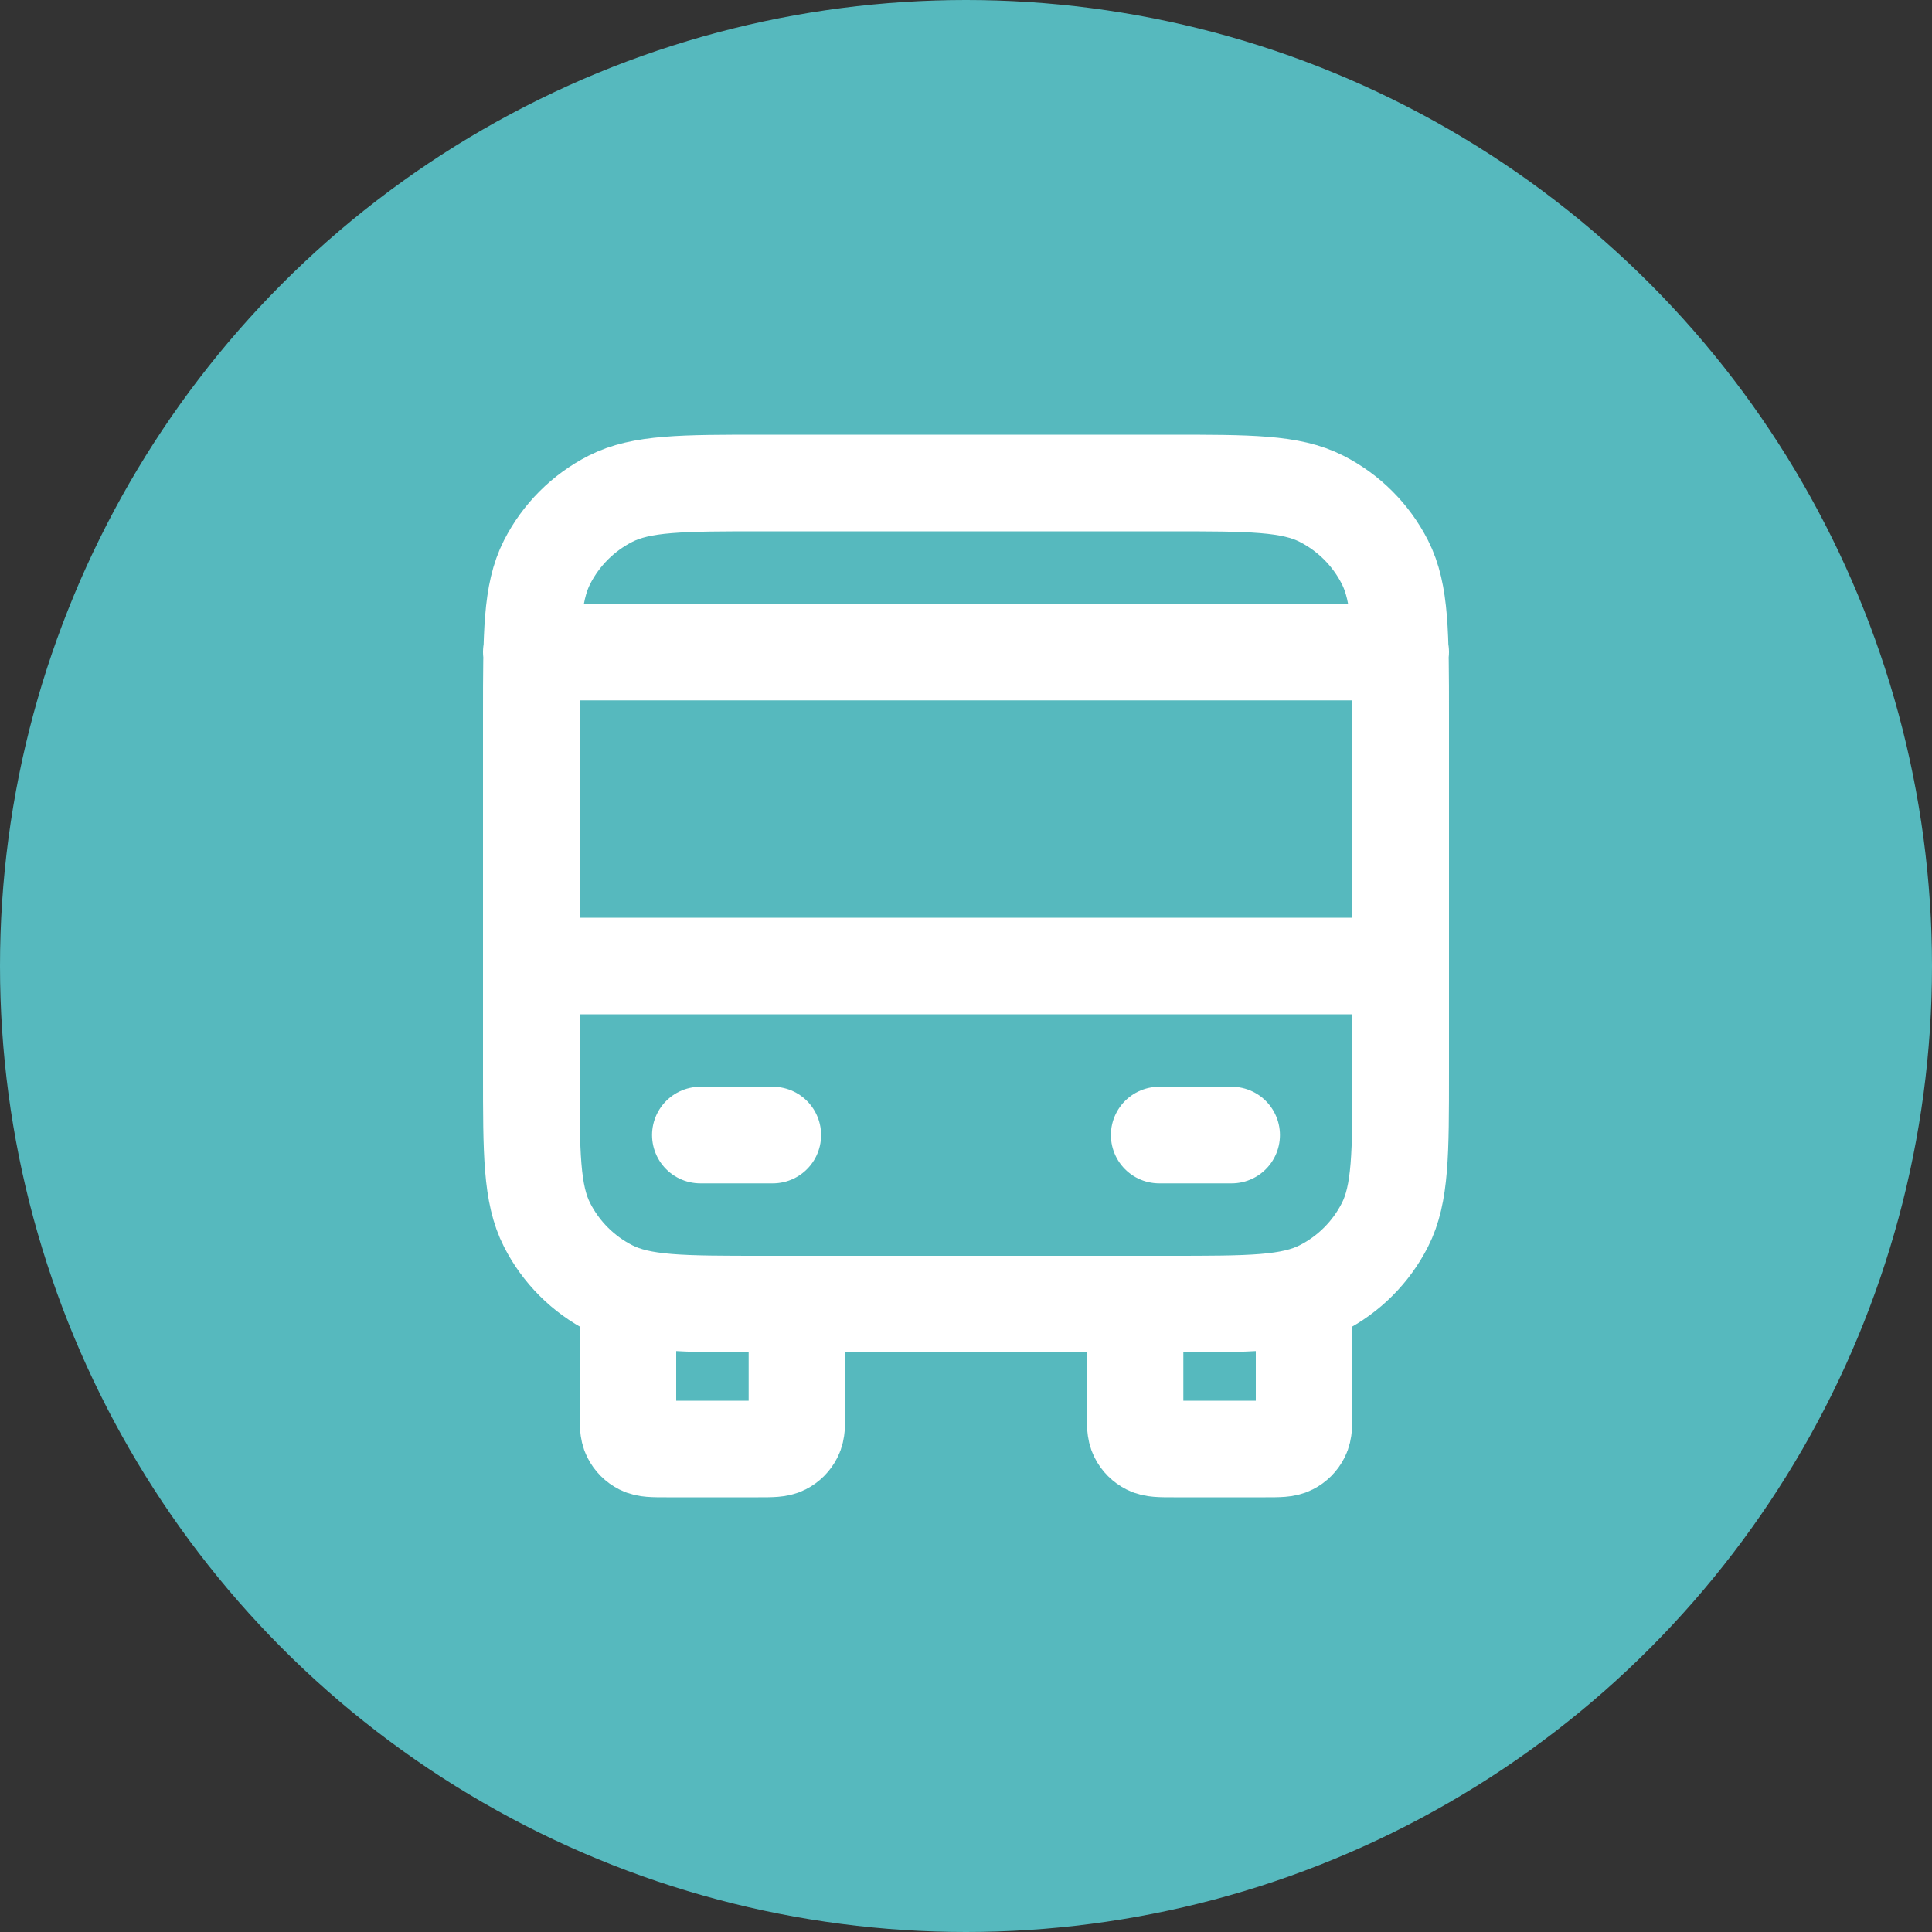
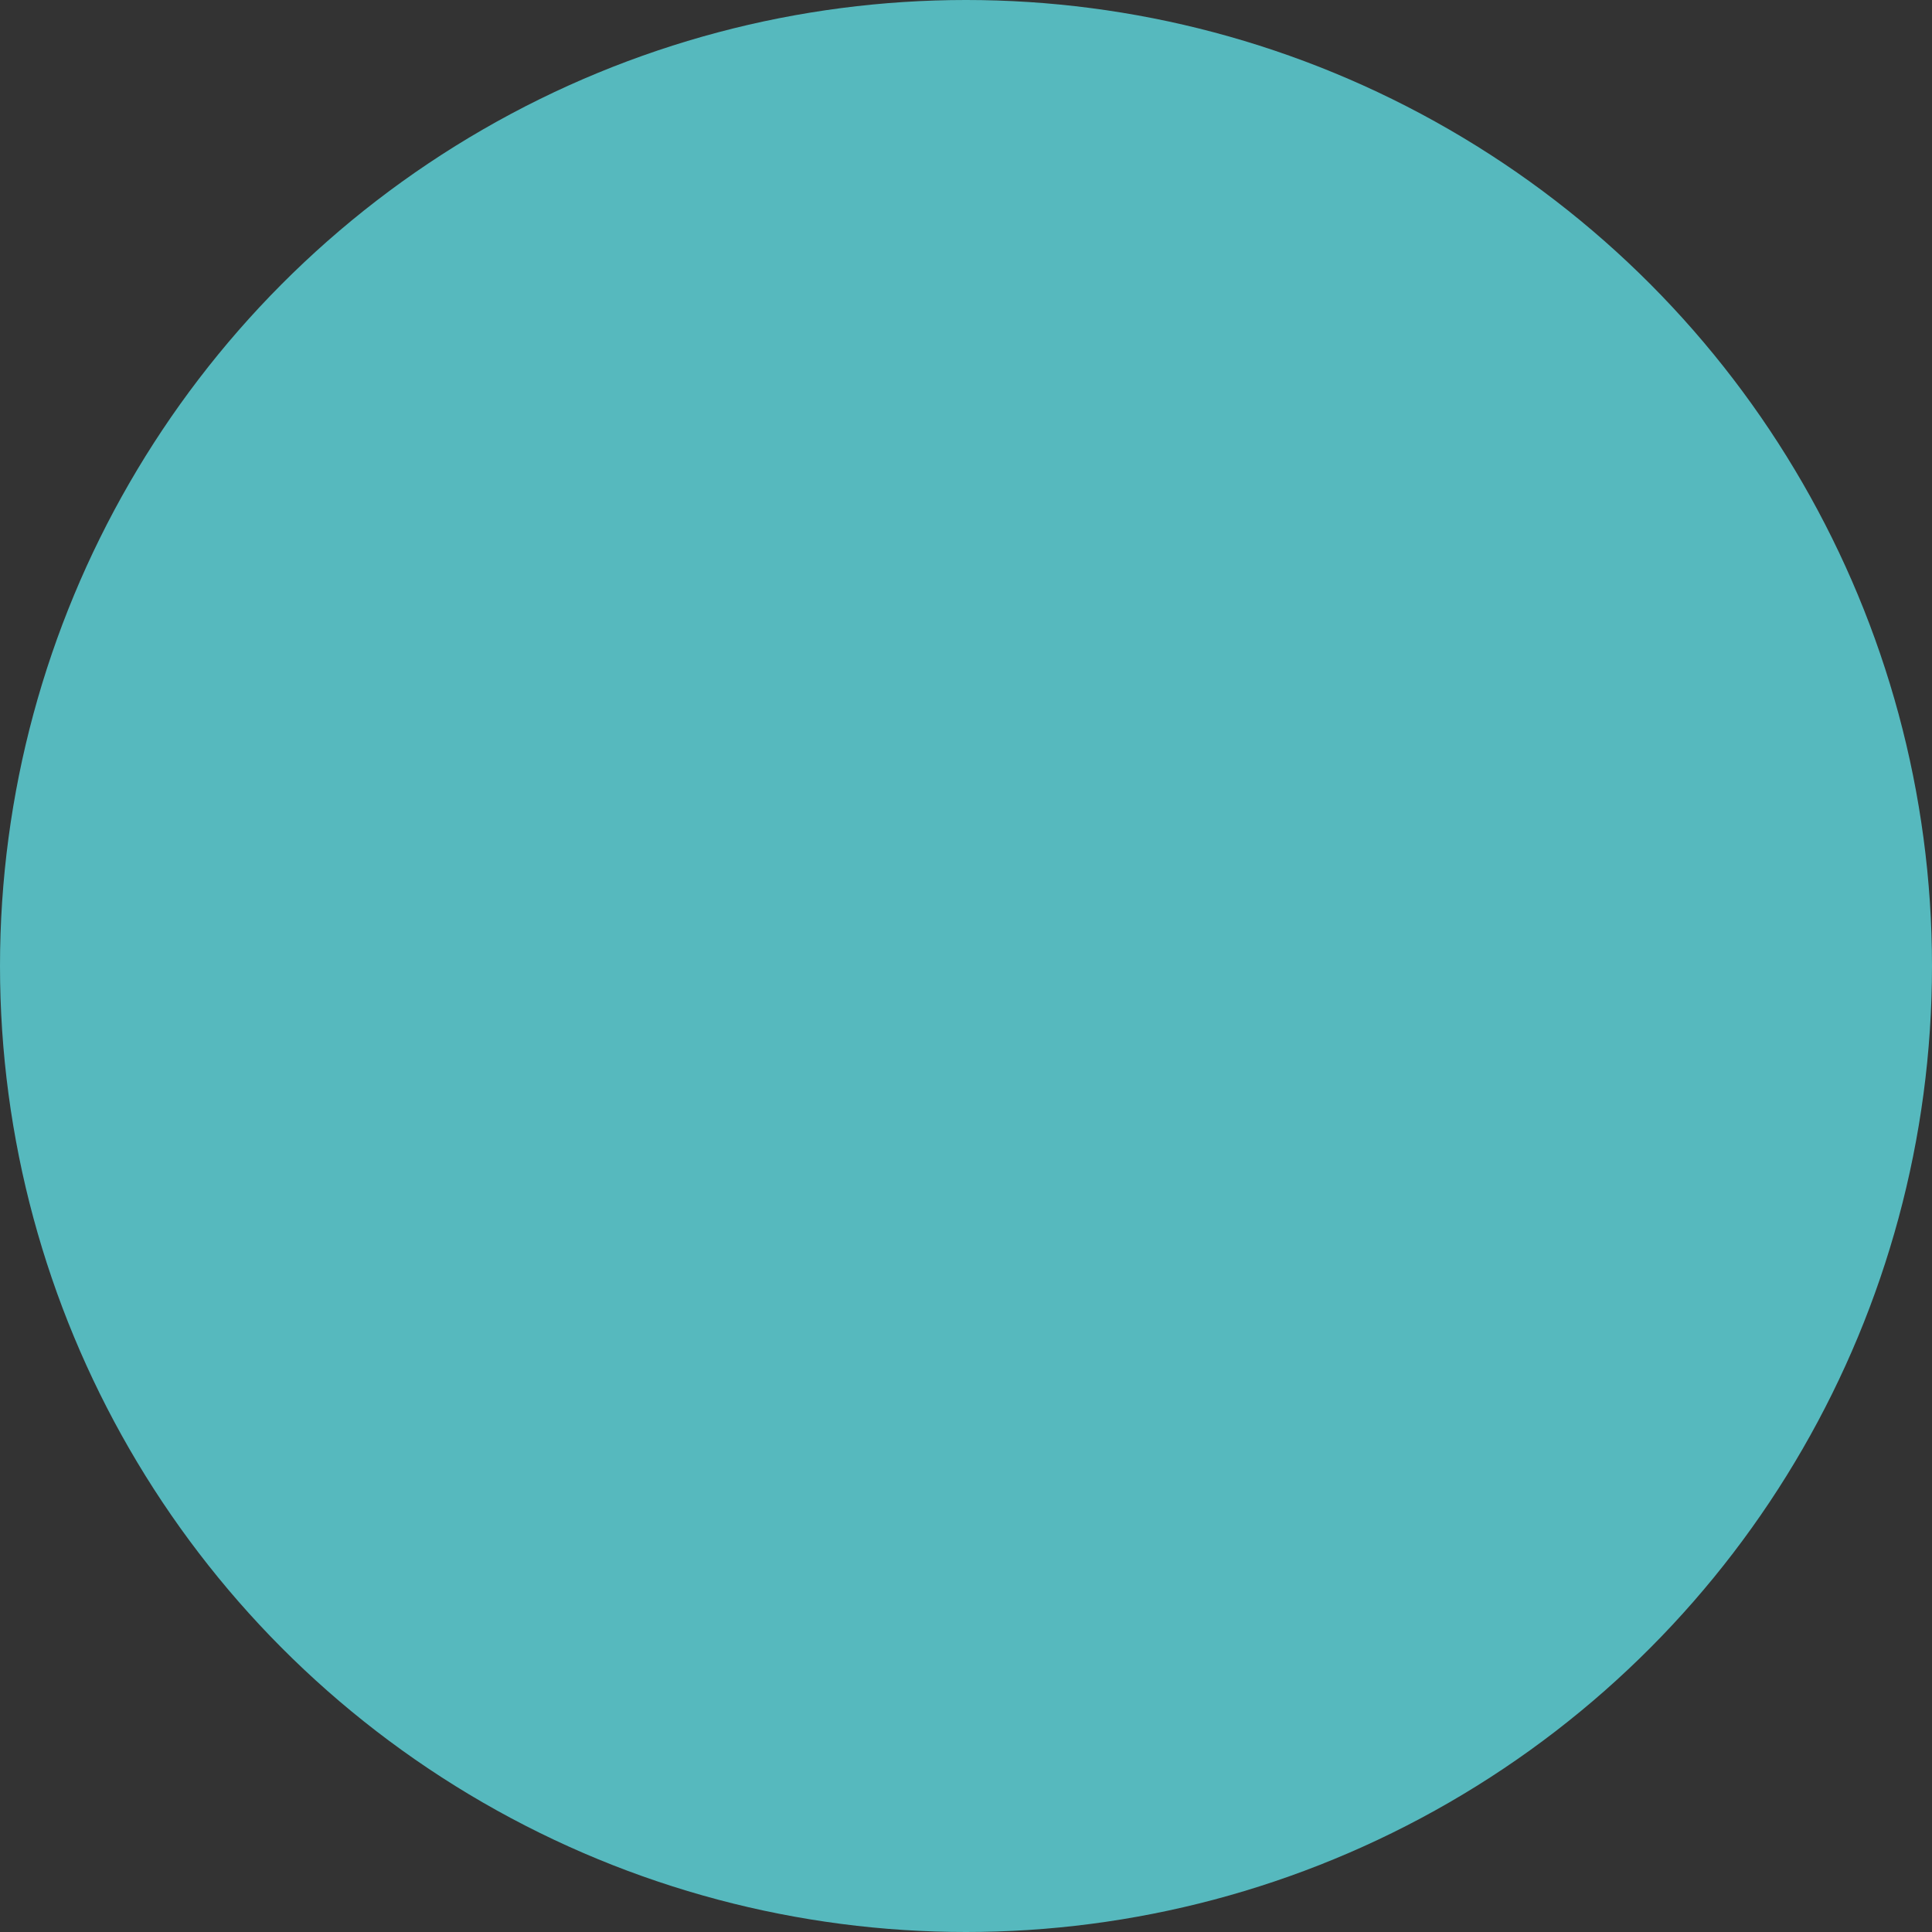
<svg xmlns="http://www.w3.org/2000/svg" width="40" height="40" viewBox="0 0 40 40" fill="none">
  <rect x="0" y="0" width="40" height="40" fill="#333333" stroke="none" />
  <circle cx="20" cy="20" r="20" fill="#56B9BE" />
-   <path d="M16.5 27V29.2C16.5 29.48 16.5 29.62 16.445 29.727C16.398 29.821 16.321 29.898 16.227 29.945C16.12 30 15.98 30 15.7 30H13.8C13.52 30 13.38 30 13.273 29.945C13.179 29.898 13.102 29.821 13.055 29.727C13 29.62 13 29.48 13 29.2V27M27 27V29.2C27 29.48 27 29.62 26.945 29.727C26.898 29.821 26.821 29.898 26.727 29.945C26.62 30 26.48 30 26.2 30H24.3C24.02 30 23.88 30 23.773 29.945C23.679 29.898 23.602 29.821 23.555 29.727C23.5 29.62 23.5 29.48 23.5 29.2V27M11 20H29M11 13.5H29M14.5 23.5H16M24 23.5H25.5M15.8 27H24.2C25.88 27 26.72 27 27.362 26.673C27.927 26.385 28.385 25.927 28.673 25.362C29 24.72 29 23.88 29 22.2V14.8C29 13.12 29 12.28 28.673 11.638C28.385 11.073 27.927 10.615 27.362 10.327C26.72 10 25.88 10 24.2 10H15.8C14.12 10 13.28 10 12.638 10.327C12.073 10.615 11.615 11.073 11.327 11.638C11 12.28 11 13.12 11 14.8V22.2C11 23.88 11 24.72 11.327 25.362C11.615 25.927 12.073 26.385 12.638 26.673C13.28 27 14.12 27 15.8 27Z" stroke="white" stroke-width="2" stroke-linecap="round" stroke-linejoin="round" />
</svg>